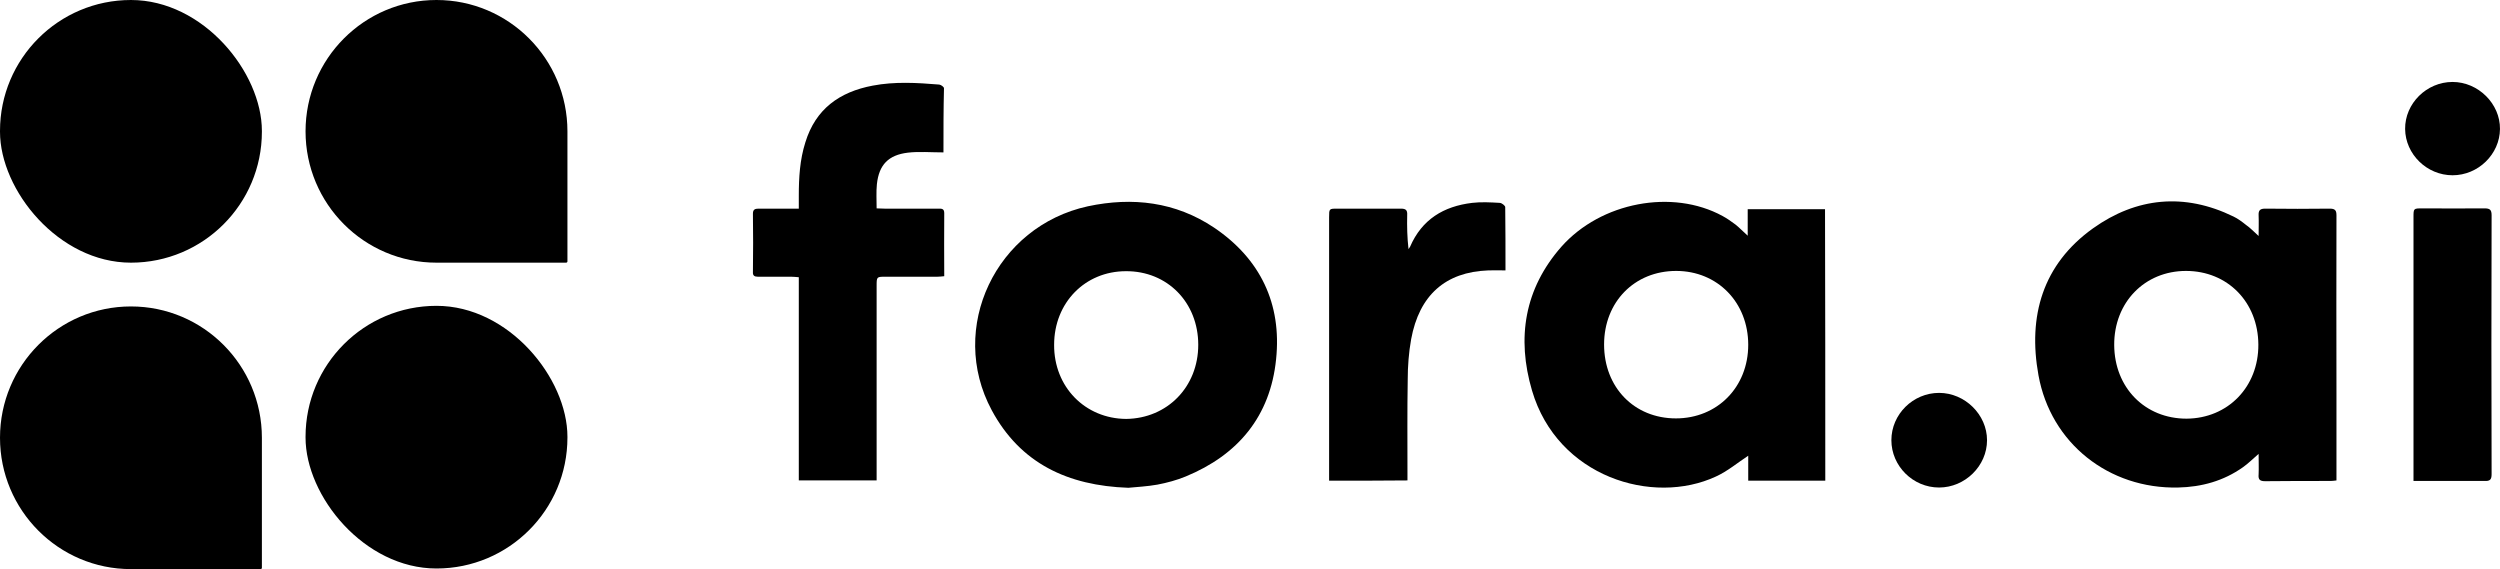
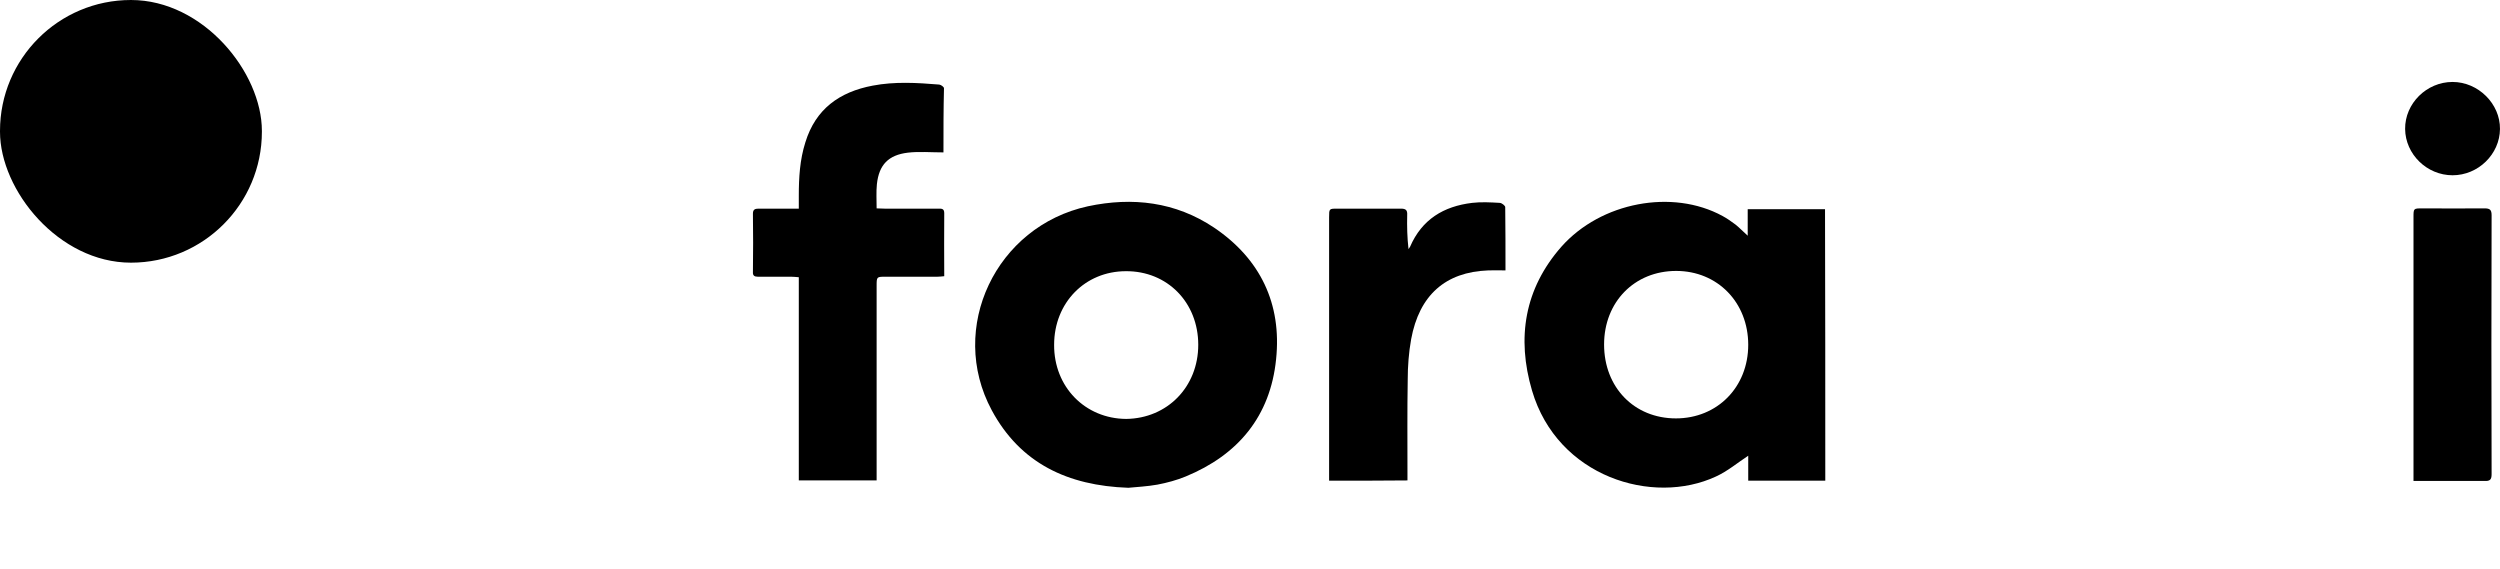
<svg xmlns="http://www.w3.org/2000/svg" width="123px" height="28px" viewBox="0 0 123 28" version="1.1">
  <title>fora-logo</title>
  <g id="Page-1" stroke="none" stroke-width="1" fill="none" fill-rule="evenodd">
    <g id="fora-logo" fill="#000000" fill-rule="nonzero">
      <g id="Group-2" transform="translate(37.043, 4.032)">
-         <path d="M74.081,7.578 C74.081,7.203 74.094,6.88 74.081,6.569 C74.068,6.324 74.145,6.233 74.403,6.233 C75.461,6.246 76.531,6.246 77.588,6.233 C77.859,6.233 77.911,6.337 77.911,6.569 C77.898,9.505 77.911,12.428 77.911,15.363 C77.911,16.656 77.911,17.949 77.911,19.243 C77.911,19.359 77.911,19.475 77.911,19.605 C77.794,19.618 77.717,19.631 77.627,19.631 C76.557,19.631 75.474,19.631 74.403,19.643 C74.145,19.643 74.055,19.566 74.081,19.307 C74.094,18.984 74.081,18.674 74.081,18.299 C73.797,18.544 73.565,18.777 73.307,18.958 C72.353,19.631 71.283,19.928 70.123,19.954 C66.718,20.031 63.856,17.781 63.25,14.432 C62.721,11.522 63.456,8.975 65.932,7.203 C68.072,5.677 70.432,5.444 72.843,6.621 C73.062,6.725 73.269,6.88 73.462,7.035 C73.668,7.177 73.836,7.358 74.081,7.578 Z M74.068,12.919 C74.055,10.824 72.547,9.298 70.509,9.298 C68.472,9.298 66.963,10.85 66.976,12.945 C66.989,15.04 68.485,16.566 70.535,16.566 C72.572,16.553 74.081,15.001 74.068,12.919 Z" id="XMLID_14_" />
        <path d="M52.761,19.618 C51.497,19.618 50.259,19.618 48.97,19.618 C48.97,19.191 48.97,18.764 48.97,18.389 C48.441,18.738 47.951,19.152 47.384,19.411 C44.276,20.859 39.583,19.437 38.332,15.182 C37.571,12.596 37.958,10.177 39.776,8.108 C41.723,5.91 45.243,5.25 47.706,6.595 C47.925,6.712 48.145,6.867 48.351,7.022 C48.544,7.177 48.712,7.358 48.944,7.565 C48.944,7.113 48.944,6.699 48.944,6.259 C50.233,6.259 51.484,6.259 52.748,6.259 C52.761,10.708 52.761,15.156 52.761,19.618 Z M45.411,16.553 C47.448,16.553 48.97,15.014 48.97,12.932 C48.97,10.85 47.461,9.298 45.424,9.298 C43.374,9.298 41.878,10.824 41.878,12.919 C41.878,15.027 43.361,16.553 45.411,16.553 Z" id="XMLID_11_" />
        <path d="M18.469,19.967 C15.49,19.863 13.156,18.764 11.751,16.152 C9.572,12.104 11.957,7.1 16.483,6.117 C18.675,5.651 20.79,5.897 22.685,7.164 C24.967,8.703 26.025,10.914 25.741,13.643 C25.457,16.449 23.871,18.35 21.293,19.411 C20.854,19.592 20.377,19.721 19.9,19.812 C19.397,19.902 18.868,19.928 18.469,19.967 Z M21.911,12.932 C21.911,10.85 20.39,9.298 18.353,9.311 C16.341,9.311 14.82,10.863 14.82,12.932 C14.807,15.001 16.341,16.566 18.366,16.579 C20.39,16.553 21.911,15.001 21.911,12.932 Z" id="XMLID_8_" />
        <path d="M9.375,3.466 C8.756,3.466 8.176,3.414 7.622,3.479 C6.667,3.595 6.203,4.074 6.1,5.03 C6.061,5.406 6.087,5.806 6.087,6.22 C6.216,6.22 6.345,6.233 6.474,6.233 C7.351,6.233 8.241,6.233 9.117,6.233 C9.272,6.233 9.414,6.22 9.414,6.453 C9.401,7.475 9.414,8.496 9.414,9.557 C9.285,9.57 9.169,9.583 9.066,9.583 C8.215,9.583 7.364,9.583 6.526,9.583 C6.087,9.583 6.087,9.583 6.087,10.048 C6.087,13.1 6.087,16.152 6.087,19.191 C6.087,19.32 6.087,19.45 6.087,19.605 C4.811,19.605 3.56,19.605 2.258,19.605 C2.258,16.294 2.258,12.971 2.258,9.608 C2.103,9.595 1.987,9.583 1.884,9.583 C1.342,9.583 0.788,9.583 0.246,9.583 C0.079,9.583 -0.012,9.531 0.001,9.35 C0.014,8.393 0.014,7.436 0.001,6.479 C0.001,6.272 0.104,6.233 0.285,6.233 C0.814,6.233 1.342,6.233 1.858,6.233 C1.974,6.233 2.09,6.233 2.258,6.233 C2.258,6 2.258,5.793 2.258,5.599 C2.258,4.707 2.309,3.828 2.58,2.974 C3.083,1.332 4.256,0.491 5.894,0.181 C6.977,-0.026 8.073,0.039 9.169,0.129 C9.259,0.142 9.401,0.246 9.401,0.31 C9.375,1.332 9.375,2.354 9.375,3.466 Z" id="XMLID_7_" />
        <path d="M28.349,19.618 C28.349,19.462 28.349,19.333 28.349,19.204 C28.349,15.027 28.349,10.85 28.349,6.66 C28.349,6.233 28.349,6.233 28.761,6.233 C29.806,6.233 30.85,6.233 31.882,6.233 C32.127,6.233 32.204,6.311 32.191,6.544 C32.178,7.1 32.191,7.656 32.256,8.225 C32.282,8.186 32.307,8.147 32.333,8.108 C32.913,6.763 33.984,6.117 35.389,5.949 C35.827,5.897 36.292,5.923 36.743,5.949 C36.846,5.949 37.014,6.091 37.014,6.156 C37.027,7.19 37.027,8.225 37.027,9.272 C36.73,9.272 36.446,9.259 36.176,9.272 C34.074,9.35 32.784,10.488 32.385,12.66 C32.269,13.307 32.217,13.992 32.217,14.652 C32.191,16.165 32.204,17.691 32.204,19.204 C32.204,19.333 32.204,19.462 32.204,19.605 C30.915,19.618 29.664,19.618 28.349,19.618 Z" id="XMLID_6_" />
        <path d="M81.701,19.631 C81.701,19.462 81.701,19.333 81.701,19.204 C81.701,15.027 81.701,10.85 81.701,6.66 C81.701,6.22 81.701,6.22 82.14,6.22 C83.158,6.22 84.177,6.233 85.196,6.22 C85.454,6.22 85.544,6.285 85.544,6.556 C85.531,10.798 85.531,15.04 85.544,19.294 C85.544,19.566 85.466,19.643 85.196,19.631 C84.061,19.631 82.913,19.631 81.701,19.631 Z" id="XMLID_5_" />
-         <path d="M56.013,17.626 C56.013,16.346 57.083,15.298 58.36,15.298 C59.636,15.298 60.719,16.372 60.719,17.626 C60.719,18.893 59.636,19.954 58.36,19.954 C57.07,19.954 56.013,18.893 56.013,17.626 Z" id="XMLID_4_" />
        <path d="M83.623,4.591 C82.359,4.591 81.302,3.556 81.289,2.315 C81.276,1.06 82.346,0 83.623,0 C84.886,0 85.969,1.073 85.956,2.315 C85.944,3.556 84.886,4.591 83.623,4.591 Z" id="XMLID_3_" />
      </g>
      <g id="Group">
        <rect id="Rectangle" x="0" y="0" width="12.885" height="12.923" rx="6.443" />
-         <path d="M15.033,6.462 C15.033,2.893 17.917,0 21.475,0 C25.034,0 27.918,2.893 27.918,6.462 L27.918,12.859 C27.918,12.894 27.889,12.923 27.854,12.923 L21.475,12.923 C17.917,12.923 15.033,10.03 15.033,6.462 Z" id="Path" />
-         <path d="M0,21.538 C0,17.97 2.884,15.077 6.443,15.077 C10.001,15.077 12.885,17.97 12.885,21.538 L12.885,27.936 C12.885,27.971 12.857,28 12.821,28 L6.443,28 C2.884,28 0,25.107 0,21.538 Z" id="Path" />
-         <rect id="Rectangle" x="15.033" y="15.047" width="12.885" height="12.923" rx="6.443" />
      </g>
    </g>
  </g>
</svg>